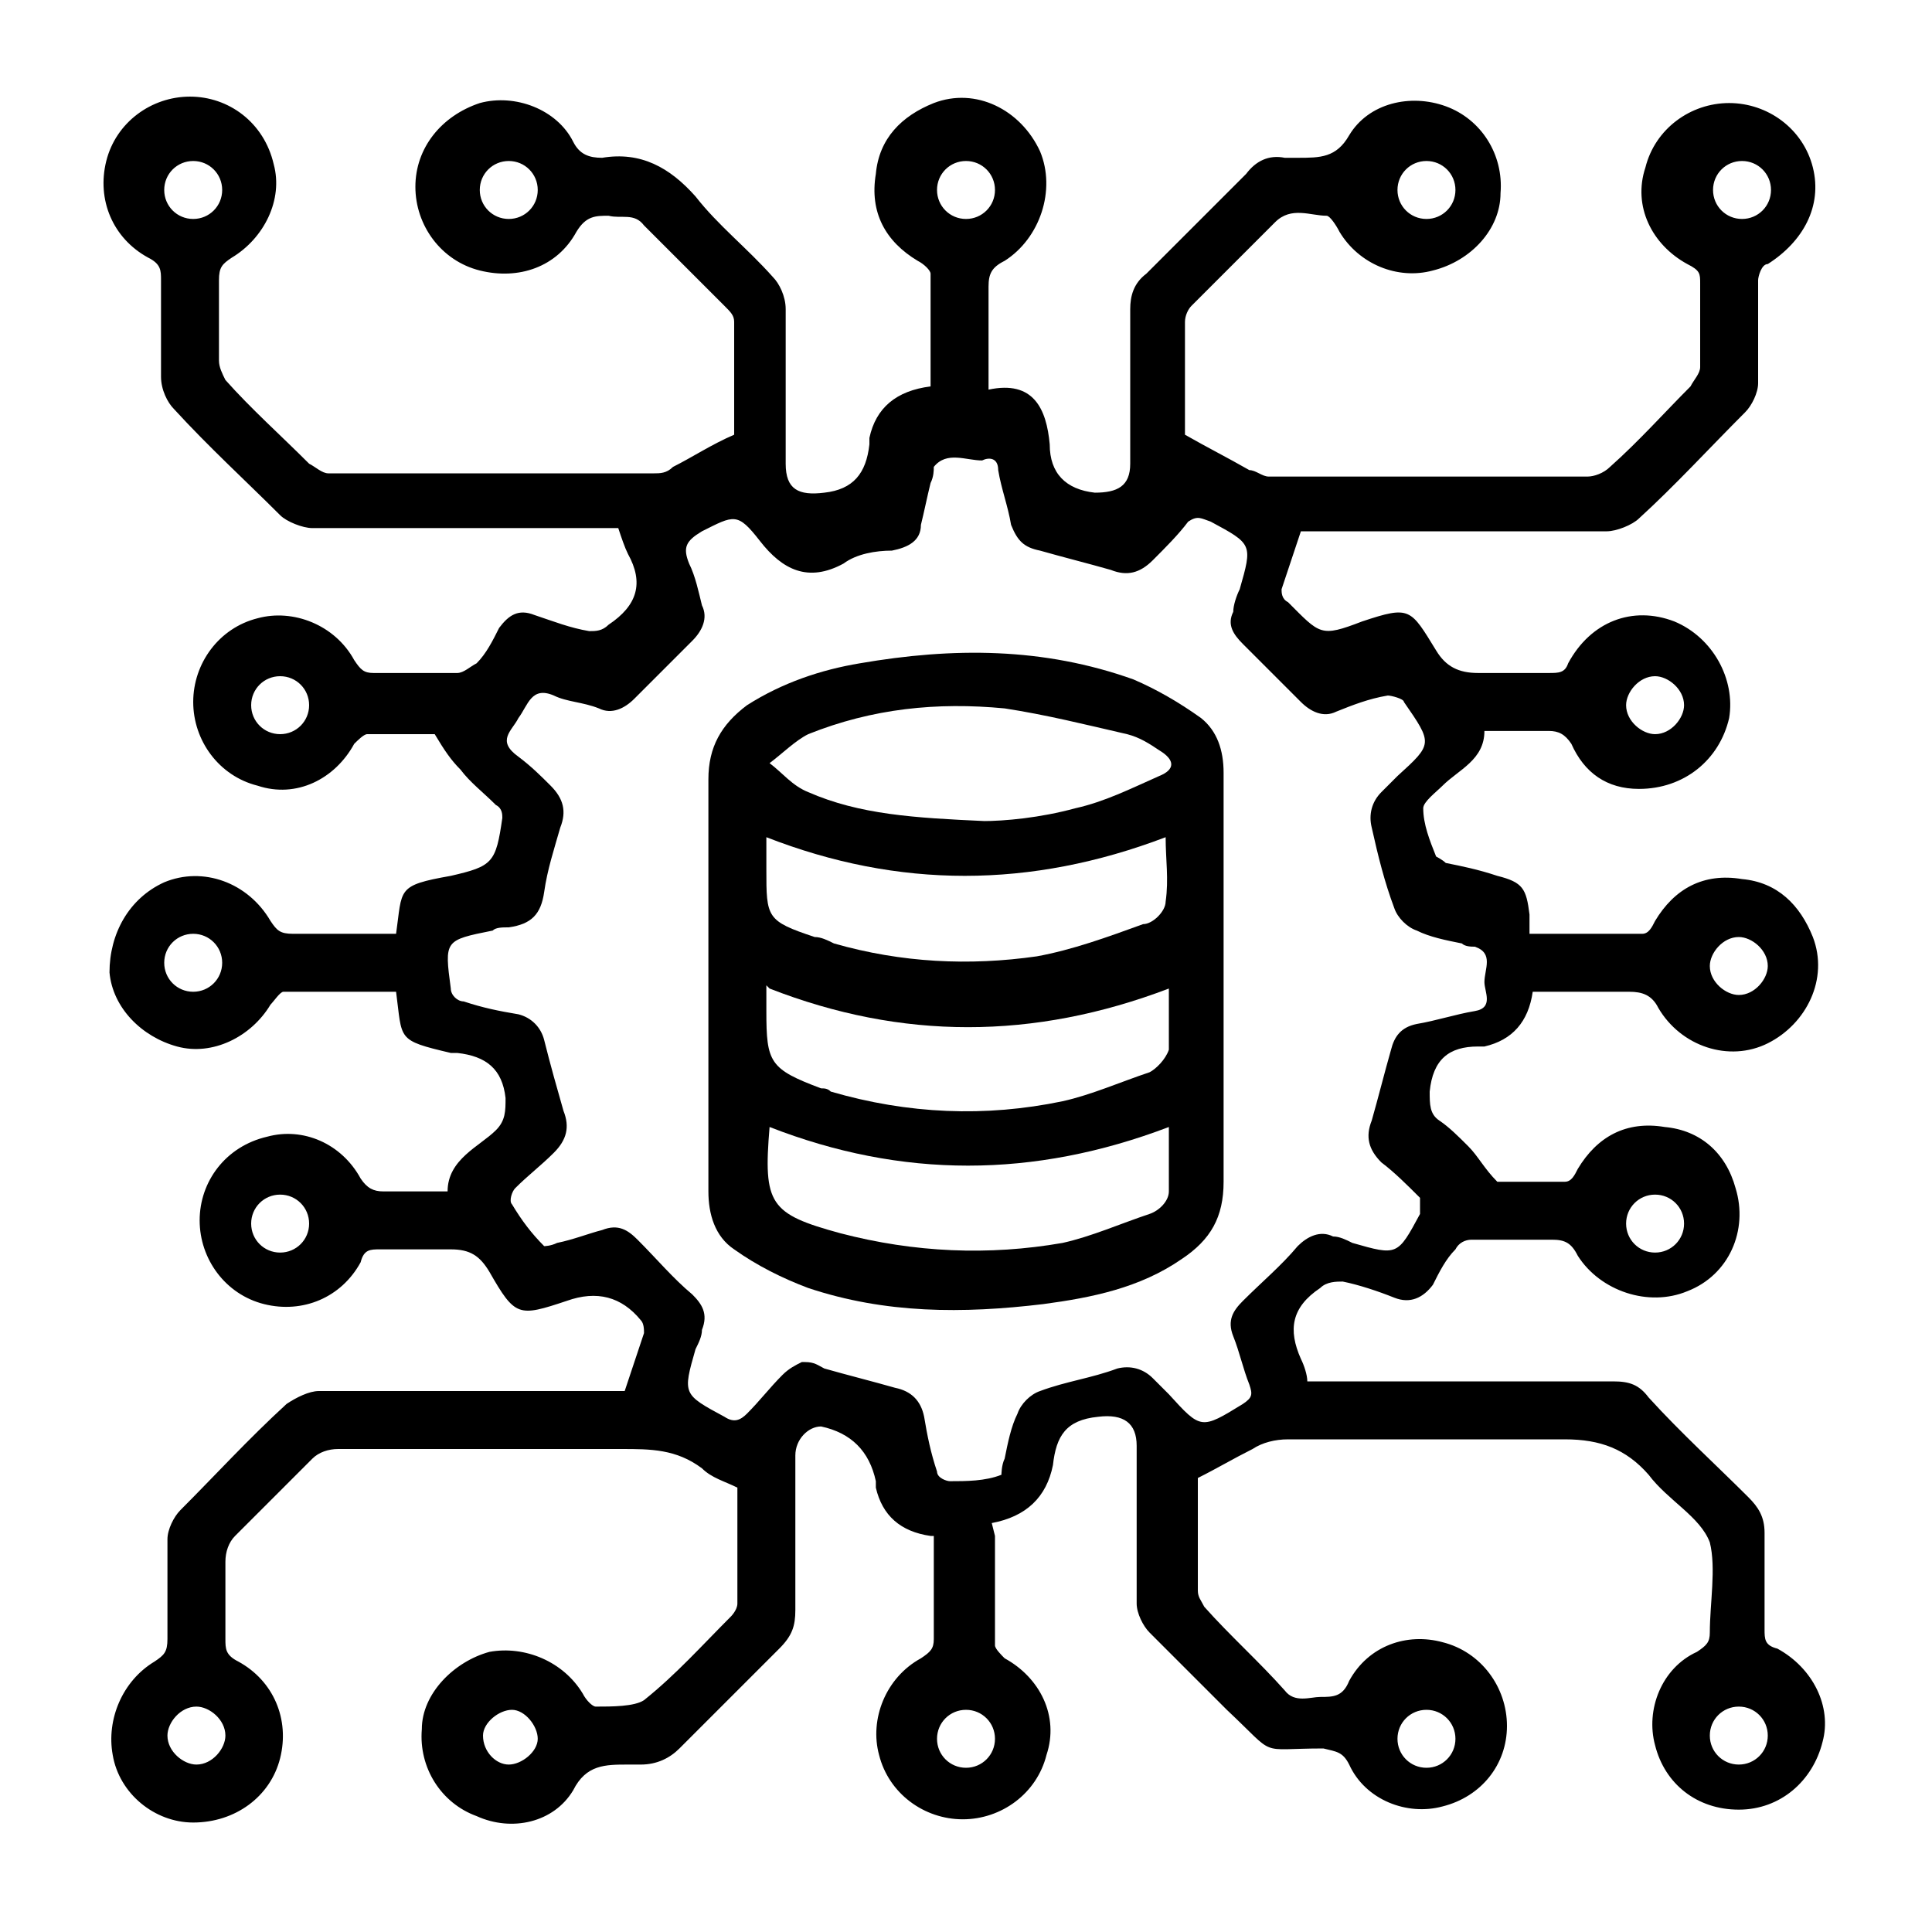
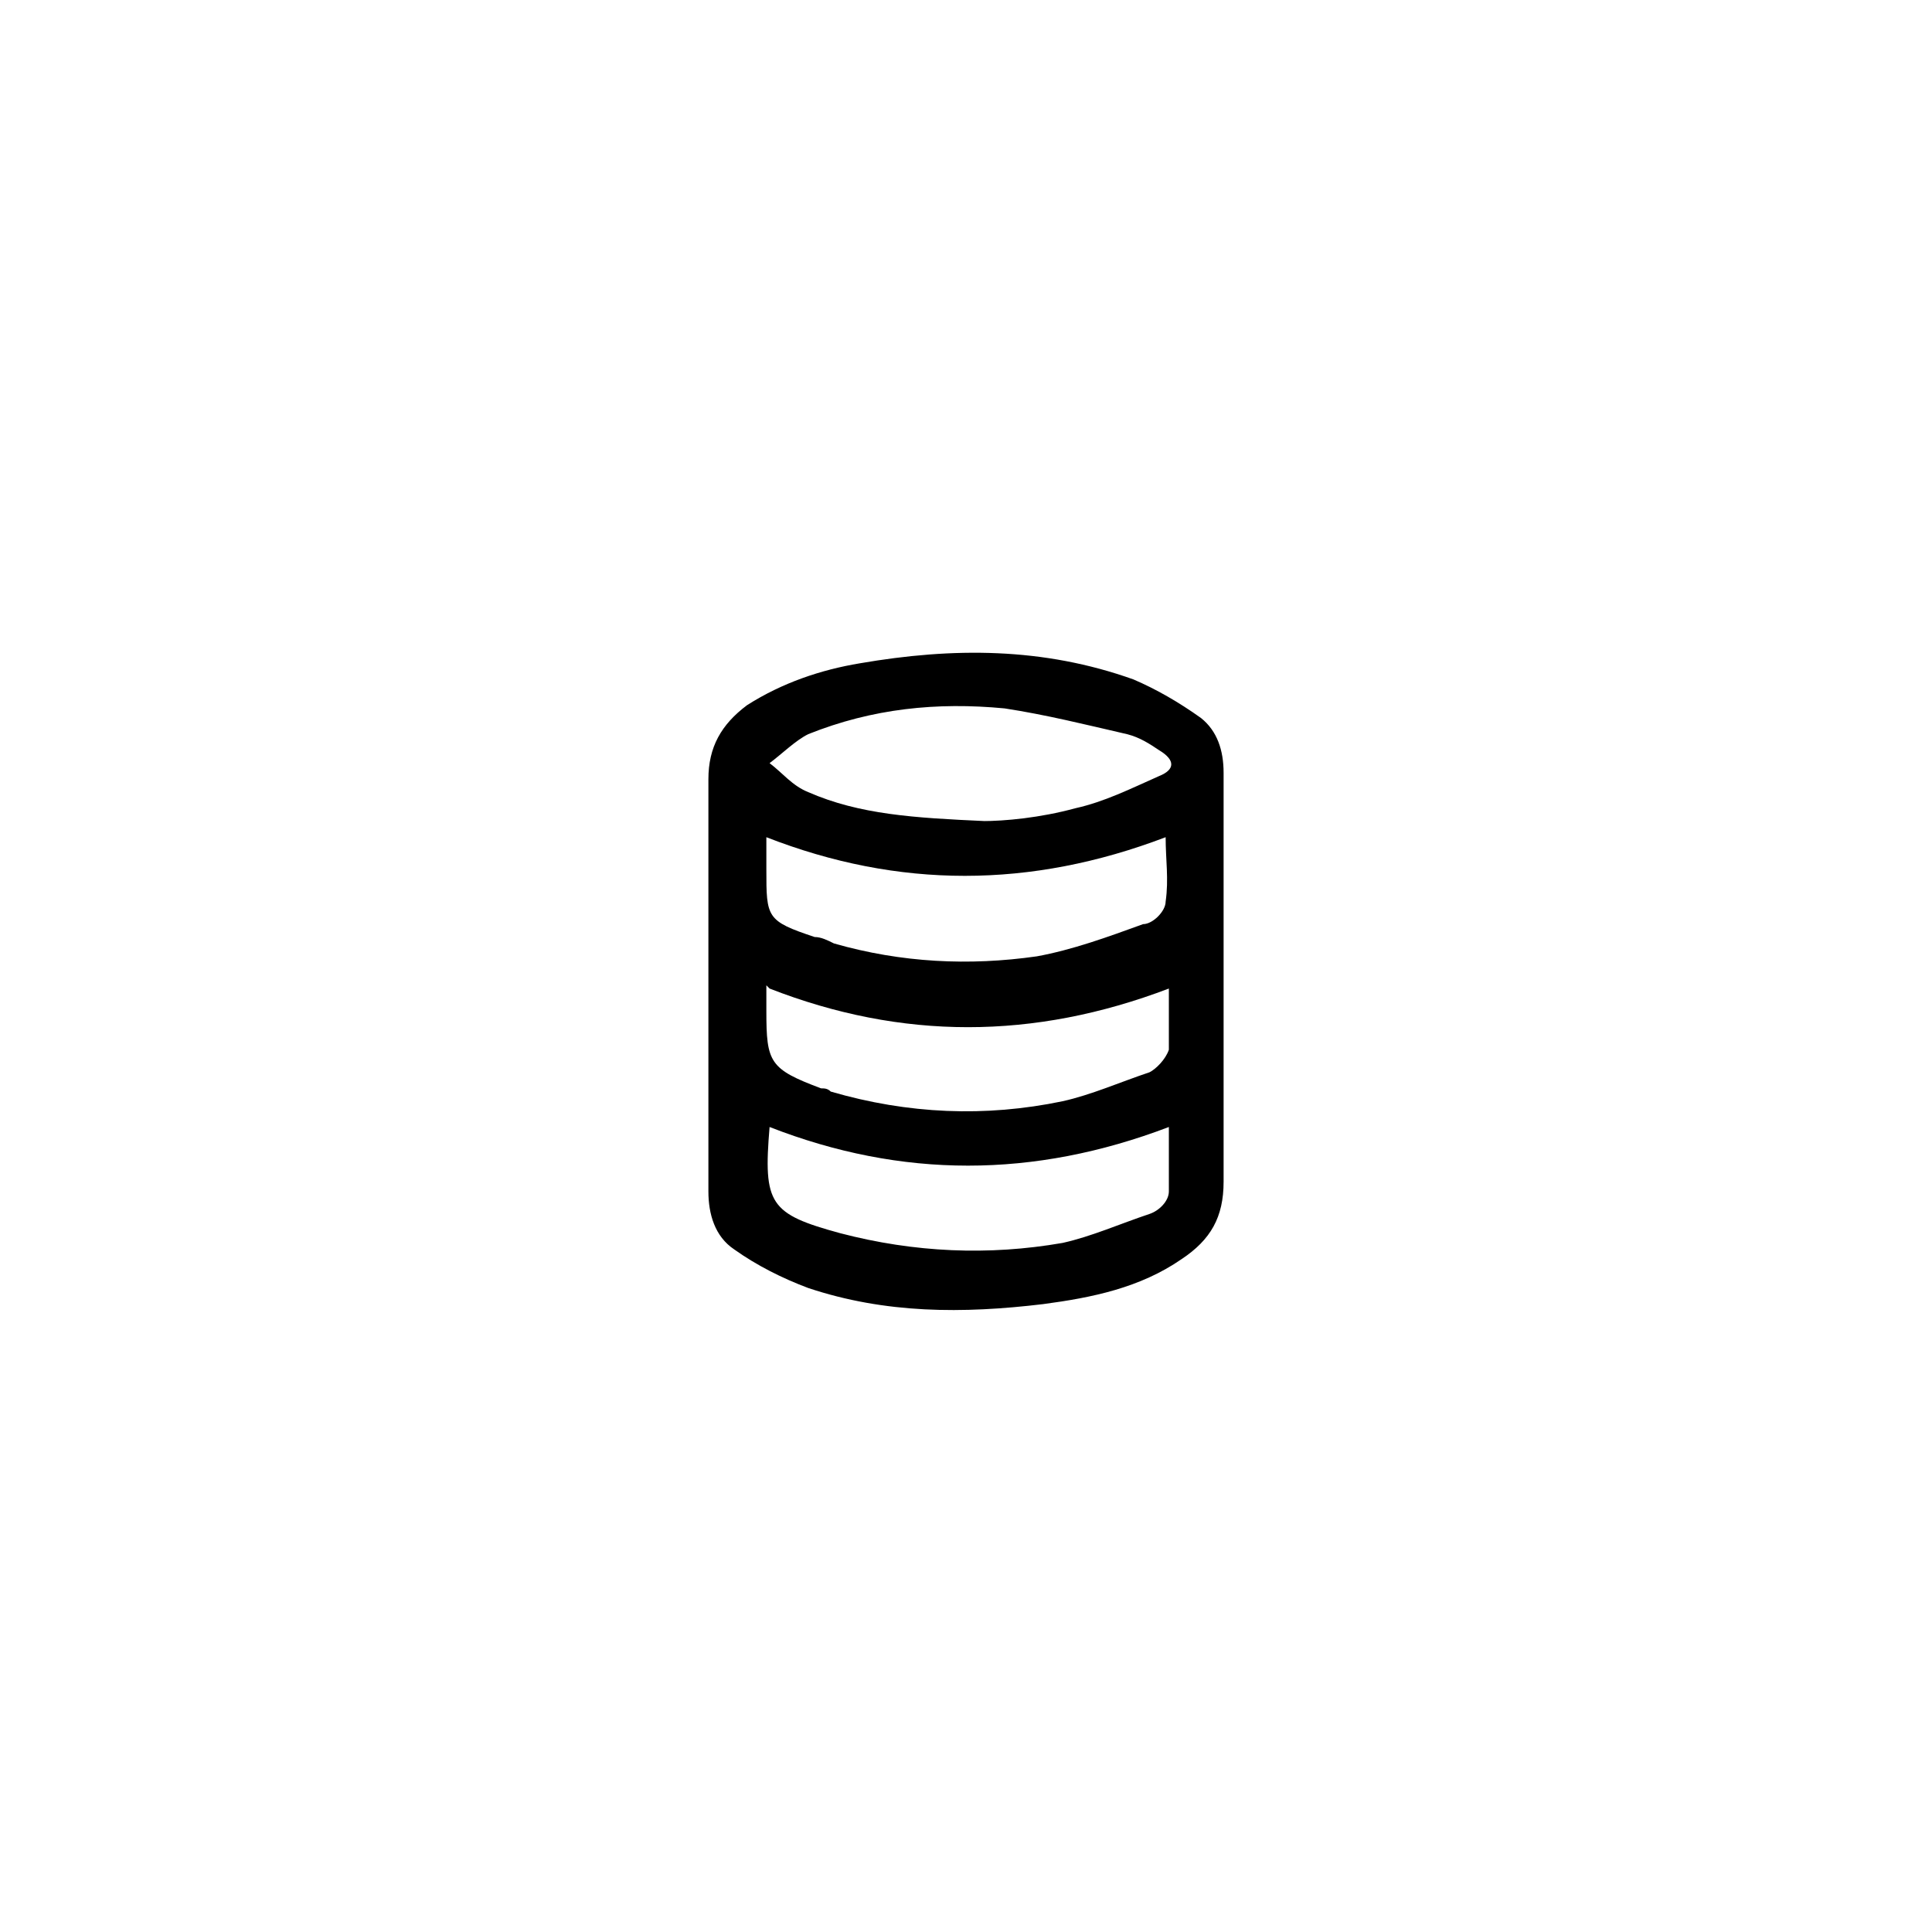
<svg xmlns="http://www.w3.org/2000/svg" width="60" height="60" version="1.1" viewBox="0 0 60 60">
  <g>
    <g id="Layer_1">
      <g>
-         <path d="M30.9,47.7c0,1.1,0,2.3,0,3.4,0,.1.2.3.3.4,1.1.6,1.7,1.8,1.3,3-.3,1.2-1.4,2-2.6,2-1.2,0-2.3-.8-2.6-2-.3-1.1.2-2.4,1.3-3,.3-.2.4-.3.4-.6,0-1.1,0-2.1,0-3.2,0,0,0,0-.1,0q-1.4-.2-1.7-1.5c0,0,0-.1,0-.2q-.3-1.4-1.7-1.7c-.4,0-.8.4-.8.9,0,1.6,0,3.2,0,4.8,0,.5-.1.8-.5,1.2-1,1-2.1,2.1-3.1,3.1-.3.3-.7.5-1.2.5-.1,0-.3,0-.4,0-.7,0-1.3,0-1.7.8-.6,1-1.9,1.3-3,.8-1.1-.4-1.8-1.5-1.7-2.7,0-1.1,1-2.1,2.1-2.4,1.1-.2,2.3.3,2.9,1.3.1.2.3.4.4.4.5,0,1.2,0,1.5-.2,1-.8,1.8-1.7,2.7-2.6,0,0,.2-.2.2-.4,0-1.2,0-2.4,0-3.6-.4-.2-.8-.3-1.1-.6-.8-.6-1.6-.6-2.5-.6-2.9,0-5.9,0-8.8,0-.3,0-.6.1-.8.3-.8.8-1.6,1.6-2.4,2.4-.2.2-.3.5-.3.8,0,.8,0,1.6,0,2.4,0,.3,0,.5.4.7,1.1.6,1.6,1.8,1.3,3-.3,1.2-1.4,2-2.7,2-1.2,0-2.3-.9-2.5-2.1-.2-1.1.3-2.3,1.3-2.9.3-.2.4-.3.4-.7,0-1,0-2,0-3.1,0-.3.2-.7.4-.9,1.1-1.1,2.1-2.2,3.3-3.3.3-.2.7-.4,1-.4,3,0,5.9,0,8.9,0,.2,0,.4,0,.6,0,.2-.6.4-1.2.6-1.8,0-.1,0-.3-.1-.4q-.9-1.1-2.3-.6c-1.5.5-1.6.5-2.4-.9-.3-.5-.6-.7-1.2-.7-.7,0-1.4,0-2.2,0-.3,0-.5,0-.6.4-.6,1.1-1.8,1.6-3,1.3-1.2-.3-2-1.4-2-2.6,0-1.2.8-2.3,2.1-2.6,1.1-.3,2.3.2,2.9,1.3.2.3.4.4.7.4.6,0,1.3,0,2,0,0-1,1-1.4,1.5-1.9.3-.3.3-.6.3-1-.1-.9-.6-1.3-1.5-1.4,0,0-.1,0-.2,0-1.7-.4-1.5-.4-1.7-1.9-1.2,0-2.3,0-3.5,0-.1,0-.3.3-.4.4-.6,1-1.8,1.6-2.9,1.3-1.1-.3-2-1.2-2.1-2.3,0-1.2.6-2.3,1.7-2.8,1.2-.5,2.6,0,3.3,1.2.2.3.3.4.7.4,1,0,2.1,0,3.1,0,0,0,0,0,.1,0,.2-1.4,0-1.5,1.7-1.8,0,0,0,0,0,0,1.3-.3,1.4-.4,1.6-1.8,0-.1,0-.3-.2-.4-.4-.4-.8-.7-1.1-1.1-.3-.3-.5-.6-.8-1.1-.6,0-1.4,0-2.1,0-.1,0-.3.2-.4.3-.6,1.1-1.8,1.7-3,1.3-1.2-.3-2-1.4-2-2.6,0-1.2.8-2.3,2-2.6,1.1-.3,2.4.2,3,1.3.2.3.3.4.6.4.9,0,1.7,0,2.6,0,.2,0,.4-.2.6-.3.3-.3.5-.7.7-1.1.3-.4.6-.6,1.1-.4.6.2,1.1.4,1.7.5.2,0,.4,0,.6-.2.9-.6,1.1-1.3.6-2.2-.1-.2-.2-.5-.3-.8-.2,0-.4,0-.6,0-3,0-5.9,0-8.9,0-.3,0-.8-.2-1-.4-1.1-1.1-2.2-2.1-3.3-3.3-.2-.2-.4-.6-.4-1,0-1,0-2,0-3,0-.3,0-.5-.4-.7-1.1-.6-1.6-1.8-1.3-3,.3-1.2,1.4-2,2.6-2,1.2,0,2.3.8,2.6,2.1.3,1.1-.3,2.3-1.3,2.9-.3.2-.4.3-.4.7,0,.8,0,1.7,0,2.5,0,.2.1.4.2.6.8.9,1.7,1.7,2.6,2.6.2.1.4.3.6.3,3.4,0,6.7,0,10.1,0,.2,0,.4,0,.6-.2.6-.3,1.2-.7,1.9-1,0-1.1,0-2.3,0-3.5,0-.2-.1-.3-.3-.5-.8-.8-1.7-1.7-2.5-2.5-.3-.4-.7-.2-1.1-.3-.4,0-.7,0-1,.5-.6,1.1-1.8,1.5-3,1.2-1.2-.3-2-1.4-2-2.6,0-1.2.8-2.2,2-2.6,1.1-.3,2.4.2,2.9,1.2.2.4.5.5.9.5,1.2-.2,2.1.3,2.9,1.2.7.9,1.6,1.6,2.4,2.5.2.2.4.6.4,1,0,1.6,0,3.2,0,4.8,0,.8.4,1,1.2.9.9-.1,1.3-.6,1.4-1.5,0,0,0-.1,0-.2q.3-1.4,1.9-1.6c0-1.2,0-2.3,0-3.5,0-.1-.2-.3-.4-.4-1-.6-1.5-1.5-1.3-2.7.1-1.1.8-1.8,1.8-2.2,1.3-.5,2.7.2,3.3,1.5.5,1.2,0,2.7-1.1,3.4-.4.2-.5.4-.5.8,0,1,0,2.1,0,3.2,1.4-.3,1.8.6,1.9,1.7,0,.9.5,1.4,1.4,1.5.7,0,1.1-.2,1.1-.9,0-1.6,0-3.2,0-4.8,0-.4.1-.8.5-1.1,1-1,2.1-2.1,3.1-3.1.3-.4.7-.6,1.2-.5.1,0,.3,0,.4,0,.7,0,1.2,0,1.6-.7.6-1,1.9-1.3,3-.9,1.1.4,1.8,1.5,1.7,2.7,0,1.1-.9,2.1-2.1,2.4-1.1.3-2.3-.2-2.9-1.2-.1-.2-.3-.5-.4-.5-.5,0-1.1-.3-1.6.2-.9.9-1.7,1.7-2.6,2.6-.1.1-.2.3-.2.5,0,1.2,0,2.3,0,3.5.7.4,1.3.7,2,1.1.2,0,.4.2.6.2,3.3,0,6.6,0,9.9,0,.2,0,.5-.1.7-.3.9-.8,1.7-1.7,2.5-2.5.1-.2.3-.4.3-.6,0-.9,0-1.7,0-2.6,0-.3,0-.4-.4-.6-1.1-.6-1.7-1.8-1.3-3,.3-1.2,1.4-2,2.6-2,1.2,0,2.3.8,2.6,2,.3,1.2-.3,2.3-1.4,3-.2,0-.3.4-.3.5,0,1.1,0,2.1,0,3.2,0,.3-.2.7-.4.9-1.1,1.1-2.2,2.3-3.3,3.3-.2.2-.7.4-1,.4-3.1,0-6.3,0-9.5,0-.2.6-.4,1.2-.6,1.8,0,.1,0,.3.2.4,1,1,1,1.1,2.3.6,1.5-.5,1.5-.4,2.3.9.3.5.7.7,1.3.7.7,0,1.4,0,2.2,0,.3,0,.5,0,.6-.3.7-1.3,2-1.8,3.3-1.3,1.2.5,1.9,1.8,1.7,3-.3,1.3-1.4,2.2-2.8,2.2-1,0-1.7-.5-2.1-1.4-.2-.3-.4-.4-.7-.4-.7,0-1.3,0-2,0,0,.9-.8,1.2-1.3,1.7-.2.2-.6.5-.6.7,0,.5.2,1,.4,1.5,0,0,.2.1.3.2.5.1,1,.2,1.6.4.8.2.9.4,1,1.2,0,.2,0,.4,0,.6,1.2,0,2.3,0,3.5,0,.2,0,.3-.2.4-.4.6-1,1.5-1.5,2.7-1.3,1.1.1,1.8.8,2.2,1.8.5,1.3-.2,2.7-1.4,3.3-1.2.6-2.7.1-3.4-1.1-.2-.4-.5-.5-.9-.5-1,0-2,0-2.9,0,0,0,0,0-.1,0,0,0,0,0,0,0q-.2,1.4-1.5,1.7c0,0-.1,0-.2,0-.9,0-1.4.4-1.5,1.4,0,.4,0,.7.3.9.3.2.6.5.9.8.3.3.5.7.9,1.1.6,0,1.3,0,2.1,0,.2,0,.3-.2.4-.4.6-1,1.5-1.5,2.7-1.3,1.1.1,1.9.8,2.2,1.9.4,1.3-.2,2.7-1.5,3.2-1.2.5-2.7,0-3.4-1.1-.2-.4-.4-.5-.8-.5-.8,0-1.7,0-2.5,0-.2,0-.4.1-.5.3-.3.3-.5.7-.7,1.1-.3.4-.7.6-1.2.4-.5-.2-1.1-.4-1.6-.5-.2,0-.5,0-.7.2-.9.6-1,1.3-.6,2.2.1.2.2.5.2.7.2,0,.4,0,.6,0,3,0,5.9,0,8.9,0,.5,0,.8.1,1.1.5,1,1.1,2.1,2.1,3.1,3.1.3.3.5.6.5,1.1,0,1,0,2,0,3,0,.3,0,.5.4.6,1.1.6,1.7,1.8,1.4,2.9-.3,1.2-1.3,2.1-2.6,2.1-1.3,0-2.3-.8-2.6-2-.3-1.1.2-2.4,1.3-2.9.3-.2.4-.3.4-.6,0-.9.2-2,0-2.8-.3-.8-1.3-1.3-1.9-2.1-.7-.8-1.5-1.1-2.6-1.1-2.9,0-5.7,0-8.6,0-.4,0-.8.1-1.1.3-.6.3-1.1.6-1.7.9,0,1.1,0,2.3,0,3.5,0,.2.1.3.2.5.8.9,1.7,1.7,2.5,2.6.3.4.8.2,1.1.2.4,0,.7,0,.9-.5.6-1.1,1.8-1.5,2.9-1.2,1.2.3,2,1.4,2,2.6,0,1.2-.8,2.2-2,2.5-1.1.3-2.4-.2-2.9-1.3-.2-.4-.4-.4-.8-.5-2.1,0-1.4.3-3-1.2-.8-.8-1.6-1.6-2.4-2.4-.2-.2-.4-.6-.4-.9,0-1.6,0-3.3,0-4.9,0-.7-.4-1-1.2-.9-1,.1-1.3.6-1.4,1.5,0,0,0,0,0,0q-.3,1.5-1.9,1.8ZM25,42.3c.3,0,.4.1.6.2.7.2,1.5.4,2.2.6.5.1.8.4.9.9.1.6.2,1.1.4,1.7,0,.2.3.3.4.3.5,0,1.1,0,1.6-.2,0,0,0-.3.1-.5.1-.5.2-1,.4-1.4.1-.3.4-.6.7-.7.8-.3,1.6-.4,2.4-.7.4-.1.8,0,1.1.3.2.2.3.3.5.5,1,1.1,1,1.1,2.3.3.3-.2.3-.3.2-.6-.2-.5-.3-1-.5-1.5-.2-.5,0-.8.3-1.1.6-.6,1.2-1.1,1.7-1.7.3-.3.7-.5,1.1-.3.2,0,.4.1.6.2,1.4.4,1.4.4,2.1-.9,0-.1,0-.4,0-.5-.4-.4-.8-.8-1.2-1.1-.4-.4-.5-.8-.3-1.3.2-.7.4-1.5.6-2.2.1-.4.3-.7.8-.8.6-.1,1.2-.3,1.8-.4.6-.1.3-.6.3-.9,0-.4.3-.9-.3-1.1-.1,0-.3,0-.4-.1-.5-.1-1-.2-1.4-.4-.3-.1-.6-.4-.7-.7-.3-.8-.5-1.6-.7-2.5-.1-.4,0-.8.3-1.1.2-.2.3-.3.5-.5,1.1-1,1.1-1,.2-2.3,0-.1-.4-.2-.5-.2-.6.1-1.1.3-1.6.5-.4.2-.8,0-1.1-.3-.6-.6-1.2-1.2-1.8-1.8-.3-.3-.5-.6-.3-1,0-.2.1-.5.2-.7.4-1.4.4-1.4-.9-2.1-.3-.1-.4-.2-.7,0-.3.4-.7.8-1.1,1.2-.4.4-.8.5-1.3.3-.7-.2-1.5-.4-2.2-.6-.5-.1-.7-.3-.9-.8-.1-.6-.3-1.1-.4-1.7,0-.4-.3-.4-.5-.3-.5,0-1.1-.3-1.5.2,0,.1,0,.3-.1.5-.1.4-.2.9-.3,1.3,0,.5-.4.7-.9.8-.5,0-1.1.1-1.5.4-1.1.6-1.9.2-2.6-.7-.7-.9-.8-.8-1.8-.3-.5.3-.6.5-.4,1,.2.4.3.9.4,1.3.2.4,0,.8-.3,1.1-.6.6-1.2,1.2-1.8,1.8-.3.3-.7.5-1.1.3-.5-.2-1-.2-1.4-.4-.7-.3-.8.3-1.1.7-.2.4-.7.7,0,1.2.4.3.7.6,1,.9.4.4.5.8.3,1.3-.2.7-.4,1.3-.5,2-.1.7-.4,1-1.1,1.1-.2,0-.4,0-.5.1-1.5.3-1.5.3-1.3,1.8,0,.2.2.4.4.4.6.2,1.1.3,1.7.4.4.1.7.4.8.8.2.8.4,1.5.6,2.2.2.5.1.9-.3,1.3-.4.4-.8.7-1.2,1.1-.1.1-.2.4-.1.5.3.5.6.9,1,1.3,0,0,.2,0,.4-.1.5-.1,1-.3,1.4-.4.5-.2.8,0,1.1.3.6.6,1.1,1.2,1.7,1.7.3.3.5.6.3,1.1,0,.2-.1.4-.2.6-.4,1.4-.4,1.4.9,2.1.3.2.5.1.7-.1.4-.4.7-.8,1.1-1.2.2-.2.4-.3.6-.4ZM6,6.8c.5,0,.9-.4.9-.9,0-.5-.4-.9-.9-.9-.5,0-.9.4-.9.9,0,.5.4.9.9.9ZM15.8,6.8c.5,0,.9-.4.9-.9,0-.5-.4-.9-.9-.9-.5,0-.9.4-.9.9,0,.5.4.9.9.9ZM30,6.8c.5,0,.9-.4.9-.9,0-.5-.4-.9-.9-.9-.5,0-.9.4-.9.9,0,.5.4.9.9.9ZM44.3,6.8c.5,0,.9-.4.9-.9,0-.5-.4-.9-.9-.9-.5,0-.9.4-.9.9,0,.5.4.9.9.9ZM54.1,6.8c.5,0,.9-.4.9-.9,0-.5-.4-.9-.9-.9-.5,0-.9.4-.9.9,0,.5.4.9.9.9ZM8.7,22.8c.5,0,.9-.4.9-.9,0-.5-.4-.9-.9-.9-.5,0-.9.4-.9.9,0,.5.4.9.9.9ZM51.4,22.8c.5,0,.9-.5.9-.9,0-.5-.5-.9-.9-.9-.5,0-.9.5-.9.9,0,.5.5.9.9.9ZM6.9,29.9c0-.5-.4-.9-.9-.9-.5,0-.9.4-.9.9,0,.5.4.9.9.9.5,0,.9-.4.9-.9ZM54,29.1c-.5,0-.9.5-.9.9,0,.5.5.9.9.9.5,0,.9-.5.9-.9,0-.5-.5-.9-.9-.9ZM9.6,38c0-.5-.4-.9-.9-.9-.5,0-.9.4-.9.9,0,.5.4.9.9.9.5,0,.9-.4.9-.9ZM51.4,37.1c-.5,0-.9.4-.9.9,0,.5.4.9.9.9.5,0,.9-.4.9-.9,0-.5-.4-.9-.9-.9ZM6.1,54.8c.5,0,.9-.5.9-.9,0-.5-.5-.9-.9-.9-.5,0-.9.5-.9.9,0,.5.5.9.9.9ZM15.8,54.8c.4,0,.9-.4.9-.8,0-.4-.4-.9-.8-.9-.4,0-.9.4-.9.8,0,.5.4.9.8.9ZM30.9,54c0-.5-.4-.9-.9-.9-.5,0-.9.4-.9.9,0,.5.4.9.9.9.5,0,.9-.4.9-.9ZM44.3,53.1c-.5,0-.9.4-.9.9,0,.5.4.9.9.9.5,0,.9-.4.9-.9,0-.5-.4-.9-.9-.9ZM54.9,53.9c0-.5-.4-.9-.9-.9-.5,0-.9.4-.9.9,0,.5.4.9.9.9.5,0,.9-.4.9-.9Z" />
        <path d="M38,30.4c0,2.1,0,4.2,0,6.3,0,1.1-.4,1.8-1.3,2.4-1.3.9-2.8,1.2-4.3,1.4-2.5.3-4.9.3-7.3-.5-.8-.3-1.6-.7-2.3-1.2-.6-.4-.8-1.1-.8-1.8,0-4.3,0-8.6,0-12.8,0-1,.4-1.7,1.2-2.3,1.1-.7,2.3-1.1,3.5-1.3,2.9-.5,5.7-.5,8.5.5.7.3,1.4.7,2.1,1.2.5.4.7,1,.7,1.7,0,2.2,0,4.4,0,6.6ZM30.5,25.5c.7,0,1.8-.1,2.9-.4.9-.2,1.7-.6,2.6-1,.5-.2.5-.5,0-.8-.3-.2-.6-.4-1-.5-1.3-.3-2.5-.6-3.8-.8-2.1-.2-4.1,0-6.1.8-.4.2-.8.6-1.2.9.4.3.7.7,1.2.9,1.6.7,3.3.8,5.5.9ZM23.8,26.1c0,.3,0,.6,0,.9,0,1.5,0,1.6,1.5,2.1.2,0,.4.1.6.2,2.1.6,4.2.7,6.3.4,1.1-.2,2.2-.6,3.3-1,.3,0,.7-.4.7-.7.1-.7,0-1.3,0-2-4.2,1.6-8.3,1.6-12.4,0ZM23.8,30.6c0,.3,0,.5,0,.8,0,1.6.1,1.8,1.7,2.4.1,0,.2,0,.3.1,2.4.7,4.8.8,7.2.3.9-.2,1.8-.6,2.7-.9.2-.1.5-.4.6-.7,0-.6,0-1.3,0-1.9-4.2,1.6-8.3,1.6-12.4,0ZM36.3,35c-4.2,1.6-8.3,1.6-12.4,0-.2,2.4,0,2.7,2.2,3.3,2.3.6,4.6.7,6.9.3.9-.2,1.8-.6,2.7-.9.3-.1.6-.4.6-.7,0-.6,0-1.3,0-1.9Z" />
      </g>
    </g>
  </g>
</svg>